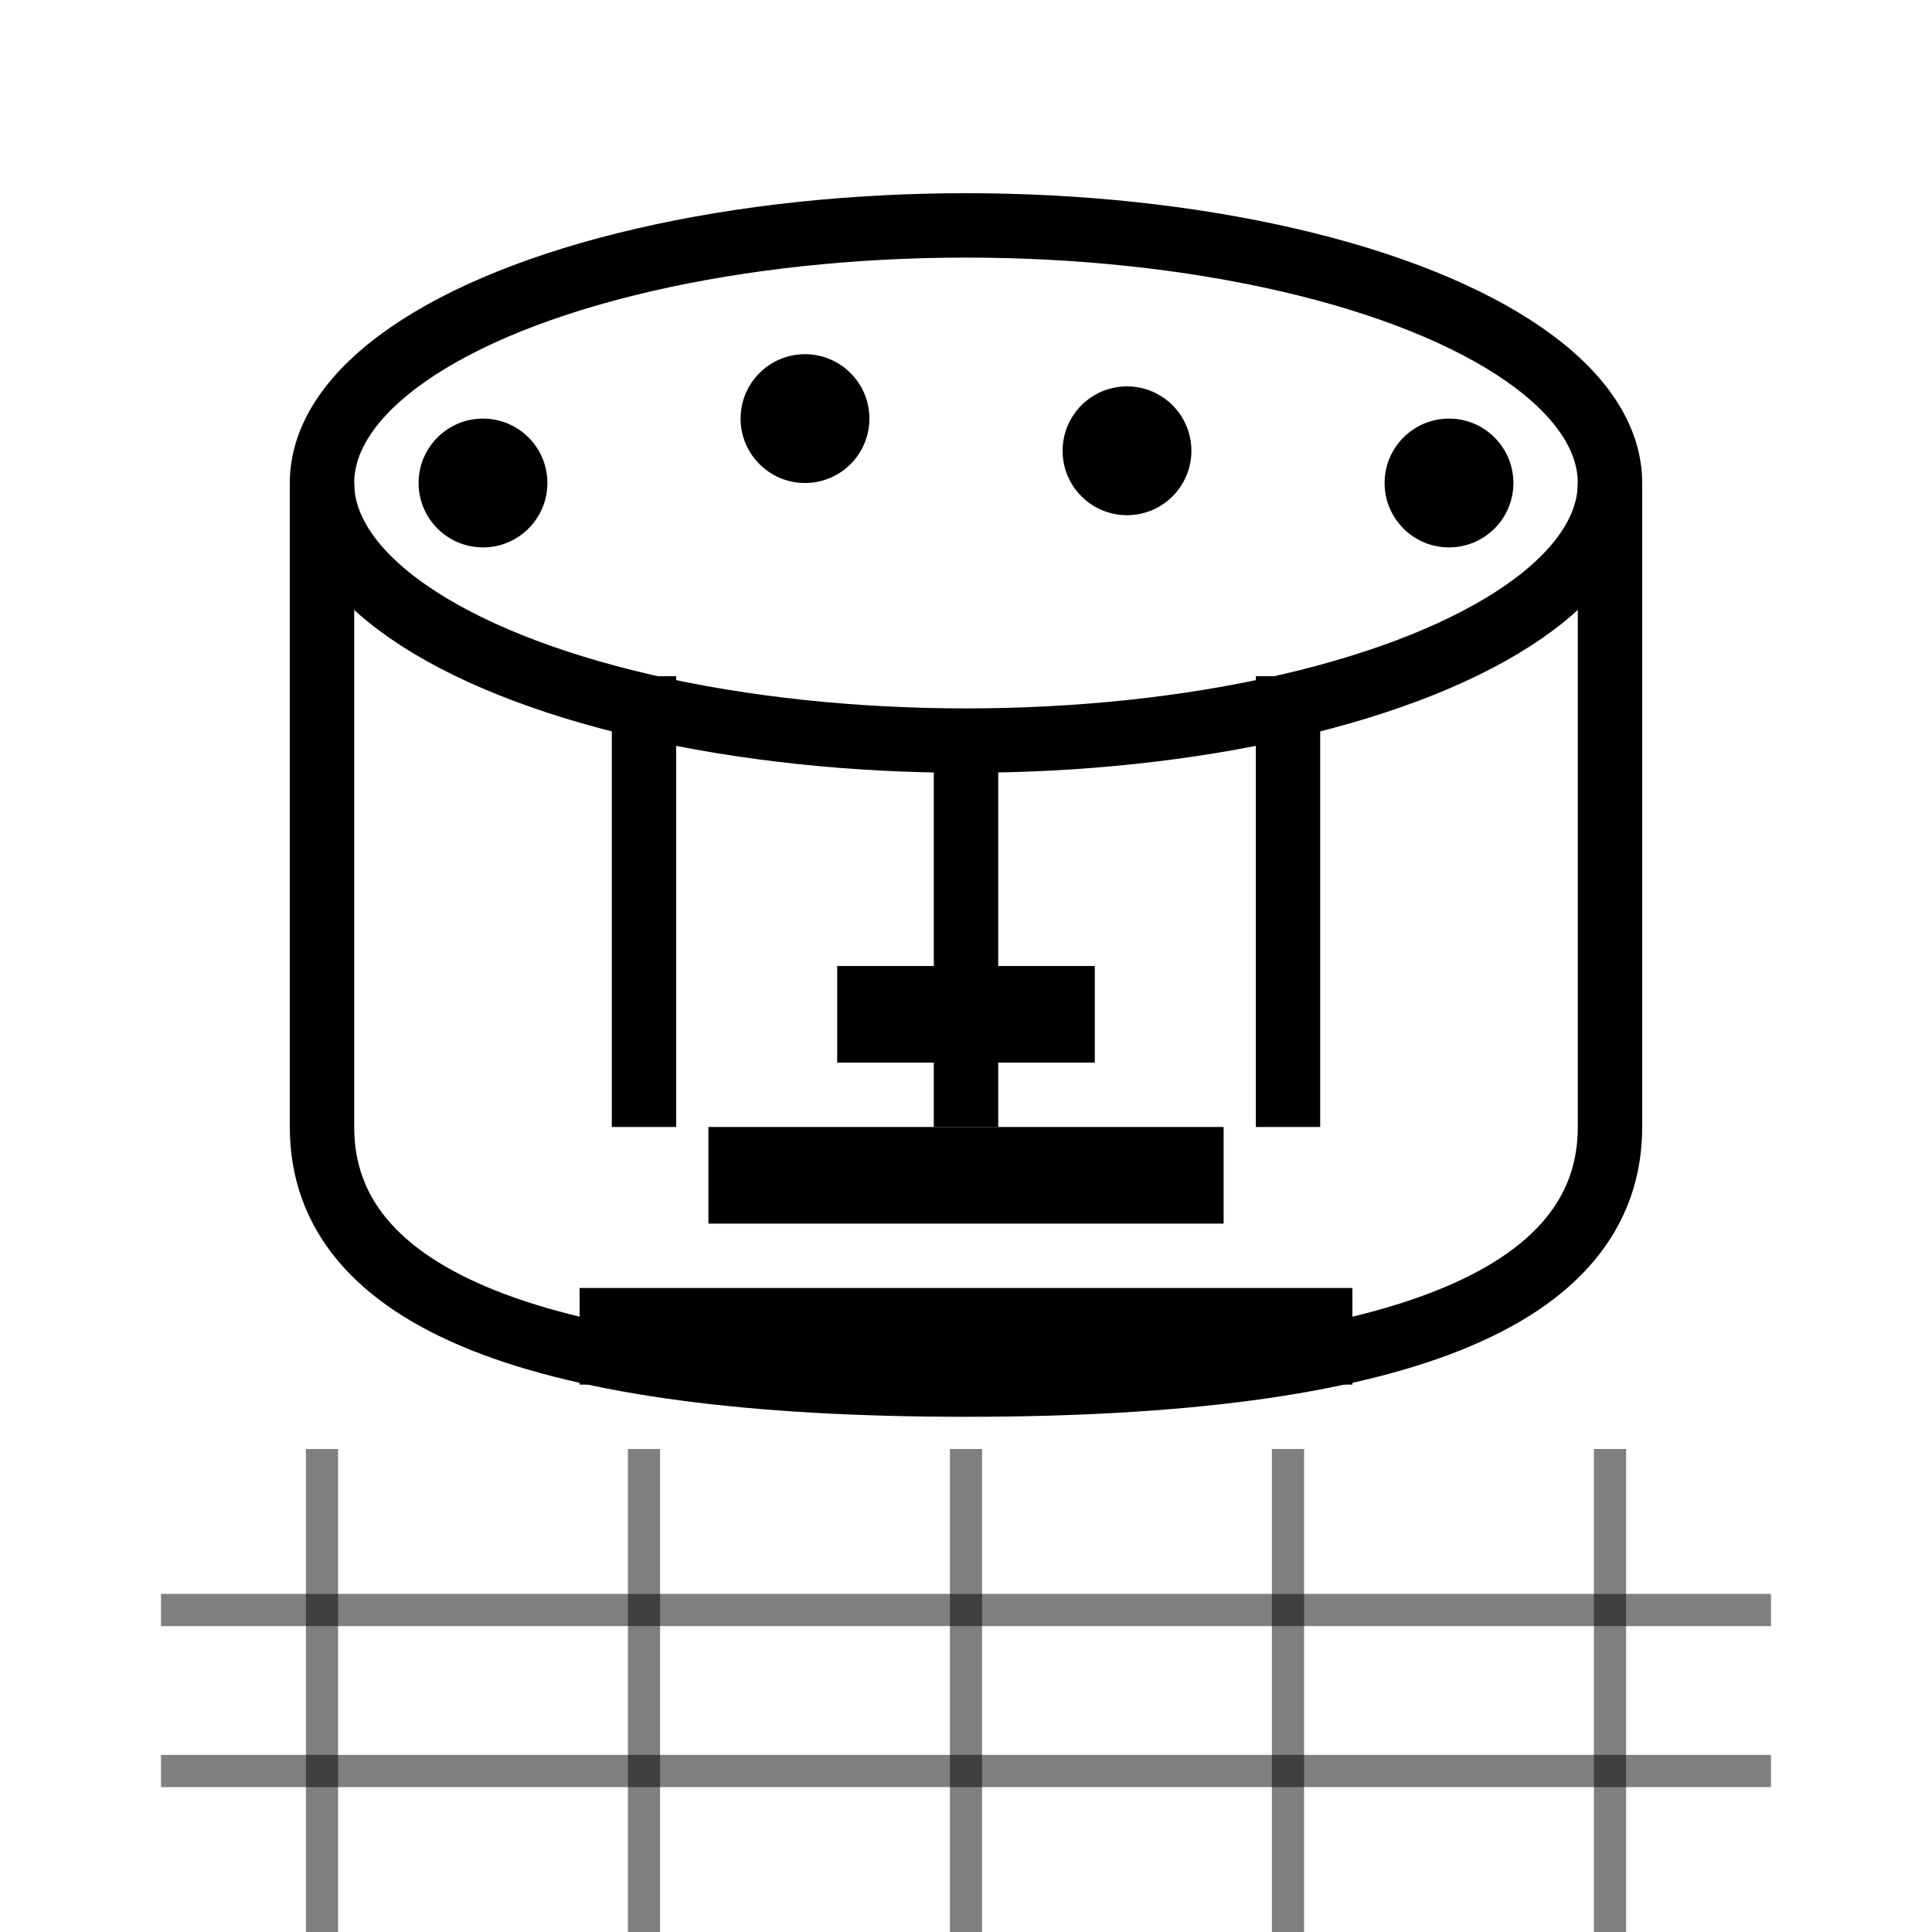
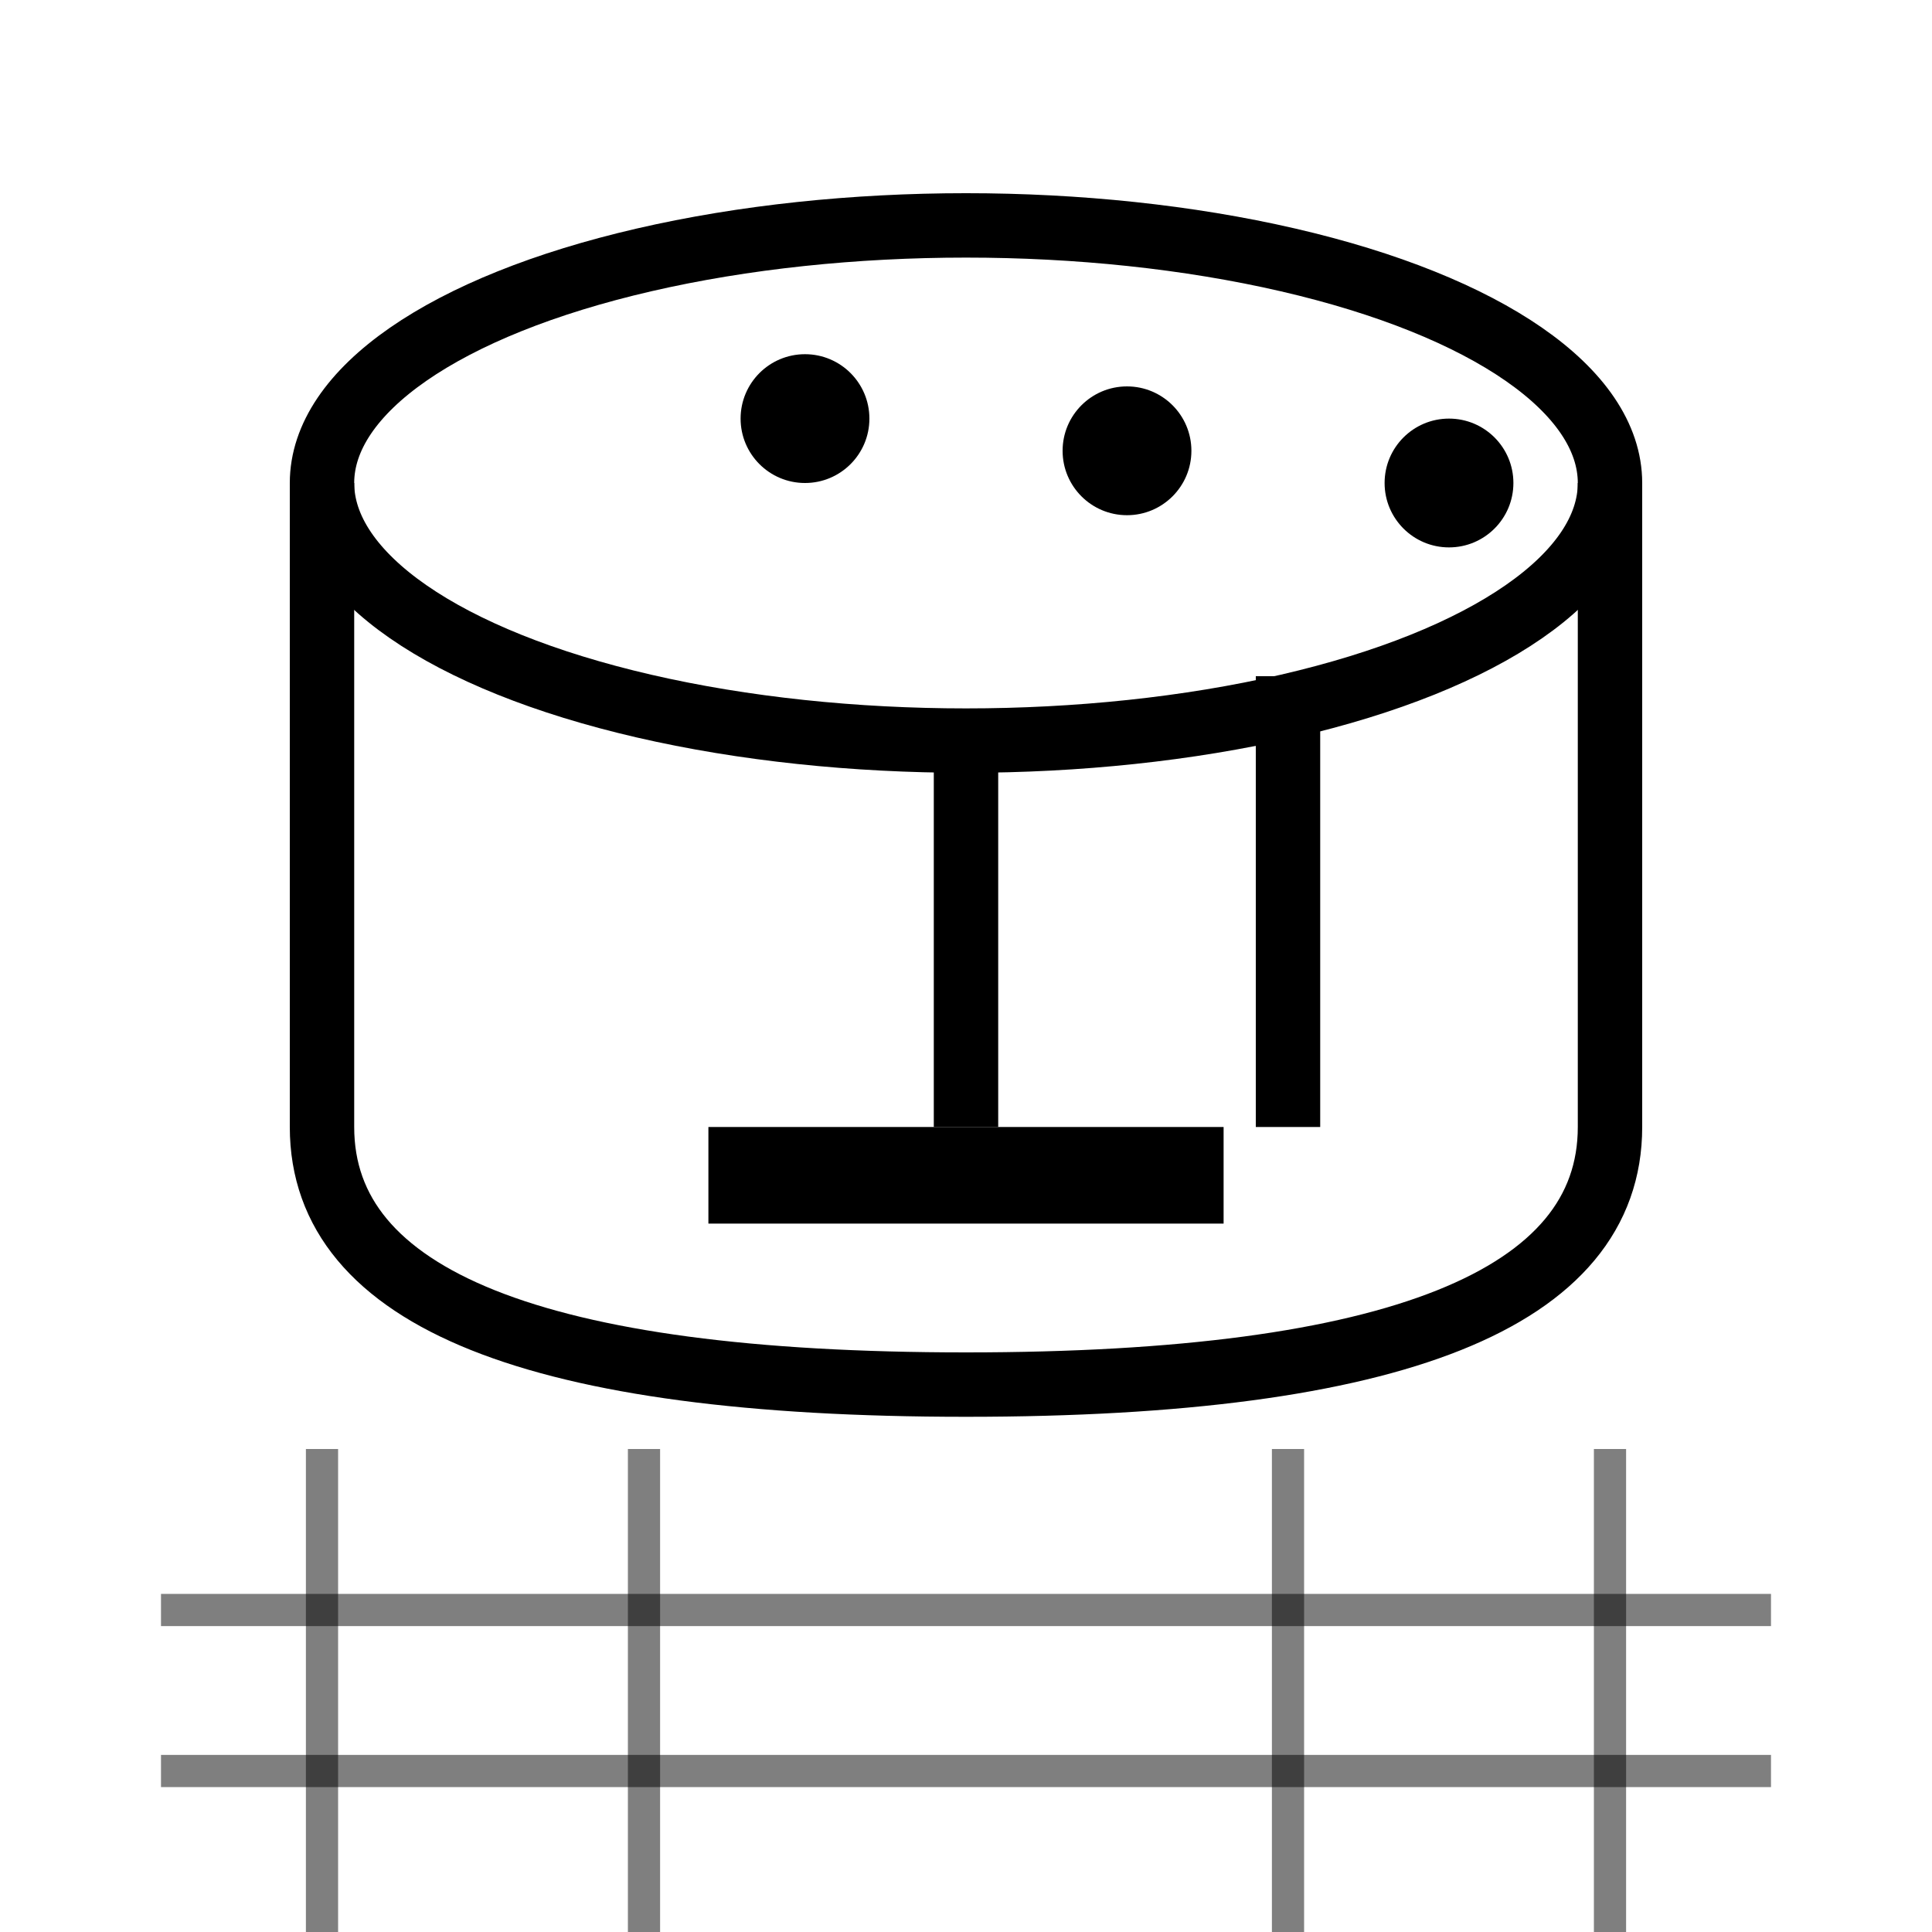
<svg xmlns="http://www.w3.org/2000/svg" width="32" height="32" viewBox="0 0 60 60">
  <ellipse cx="30" cy="15" rx="20" ry="8" fill="none" stroke="currentColor" stroke-width="2" />
  <path d="M10,15 v20 q0,8 20,8 t20,-8 v-20" fill="none" stroke="currentColor" stroke-width="2" />
  <path d="M30,23 v12" stroke="currentColor" stroke-width="2" />
-   <path d="M20,21 v14" stroke="currentColor" stroke-width="2" />
  <path d="M40,21 v14" stroke="currentColor" stroke-width="2" />
  <rect x="22" y="35" width="16" height="3" fill="currentColor" />
-   <rect x="26" y="30" width="8" height="3" fill="currentColor" />
-   <rect x="18" y="40" width="24" height="3" fill="currentColor" />
-   <circle cx="15" cy="15" r="2" fill="currentColor" />
  <circle cx="25" cy="13" r="2" fill="currentColor" />
  <circle cx="35" cy="14" r="2" fill="currentColor" />
  <circle cx="45" cy="15" r="2" fill="currentColor" />
  <path d="M5,50 h50 M5,55 h50" stroke="currentColor" stroke-width="1" opacity="0.5" />
-   <path d="M10,45 v15 M20,45 v15 M30,45 v15 M40,45 v15 M50,45 v15" stroke="currentColor" stroke-width="1" opacity="0.5" />
+   <path d="M10,45 v15 M20,45 v15 M30,45 M40,45 v15 M50,45 v15" stroke="currentColor" stroke-width="1" opacity="0.5" />
</svg>